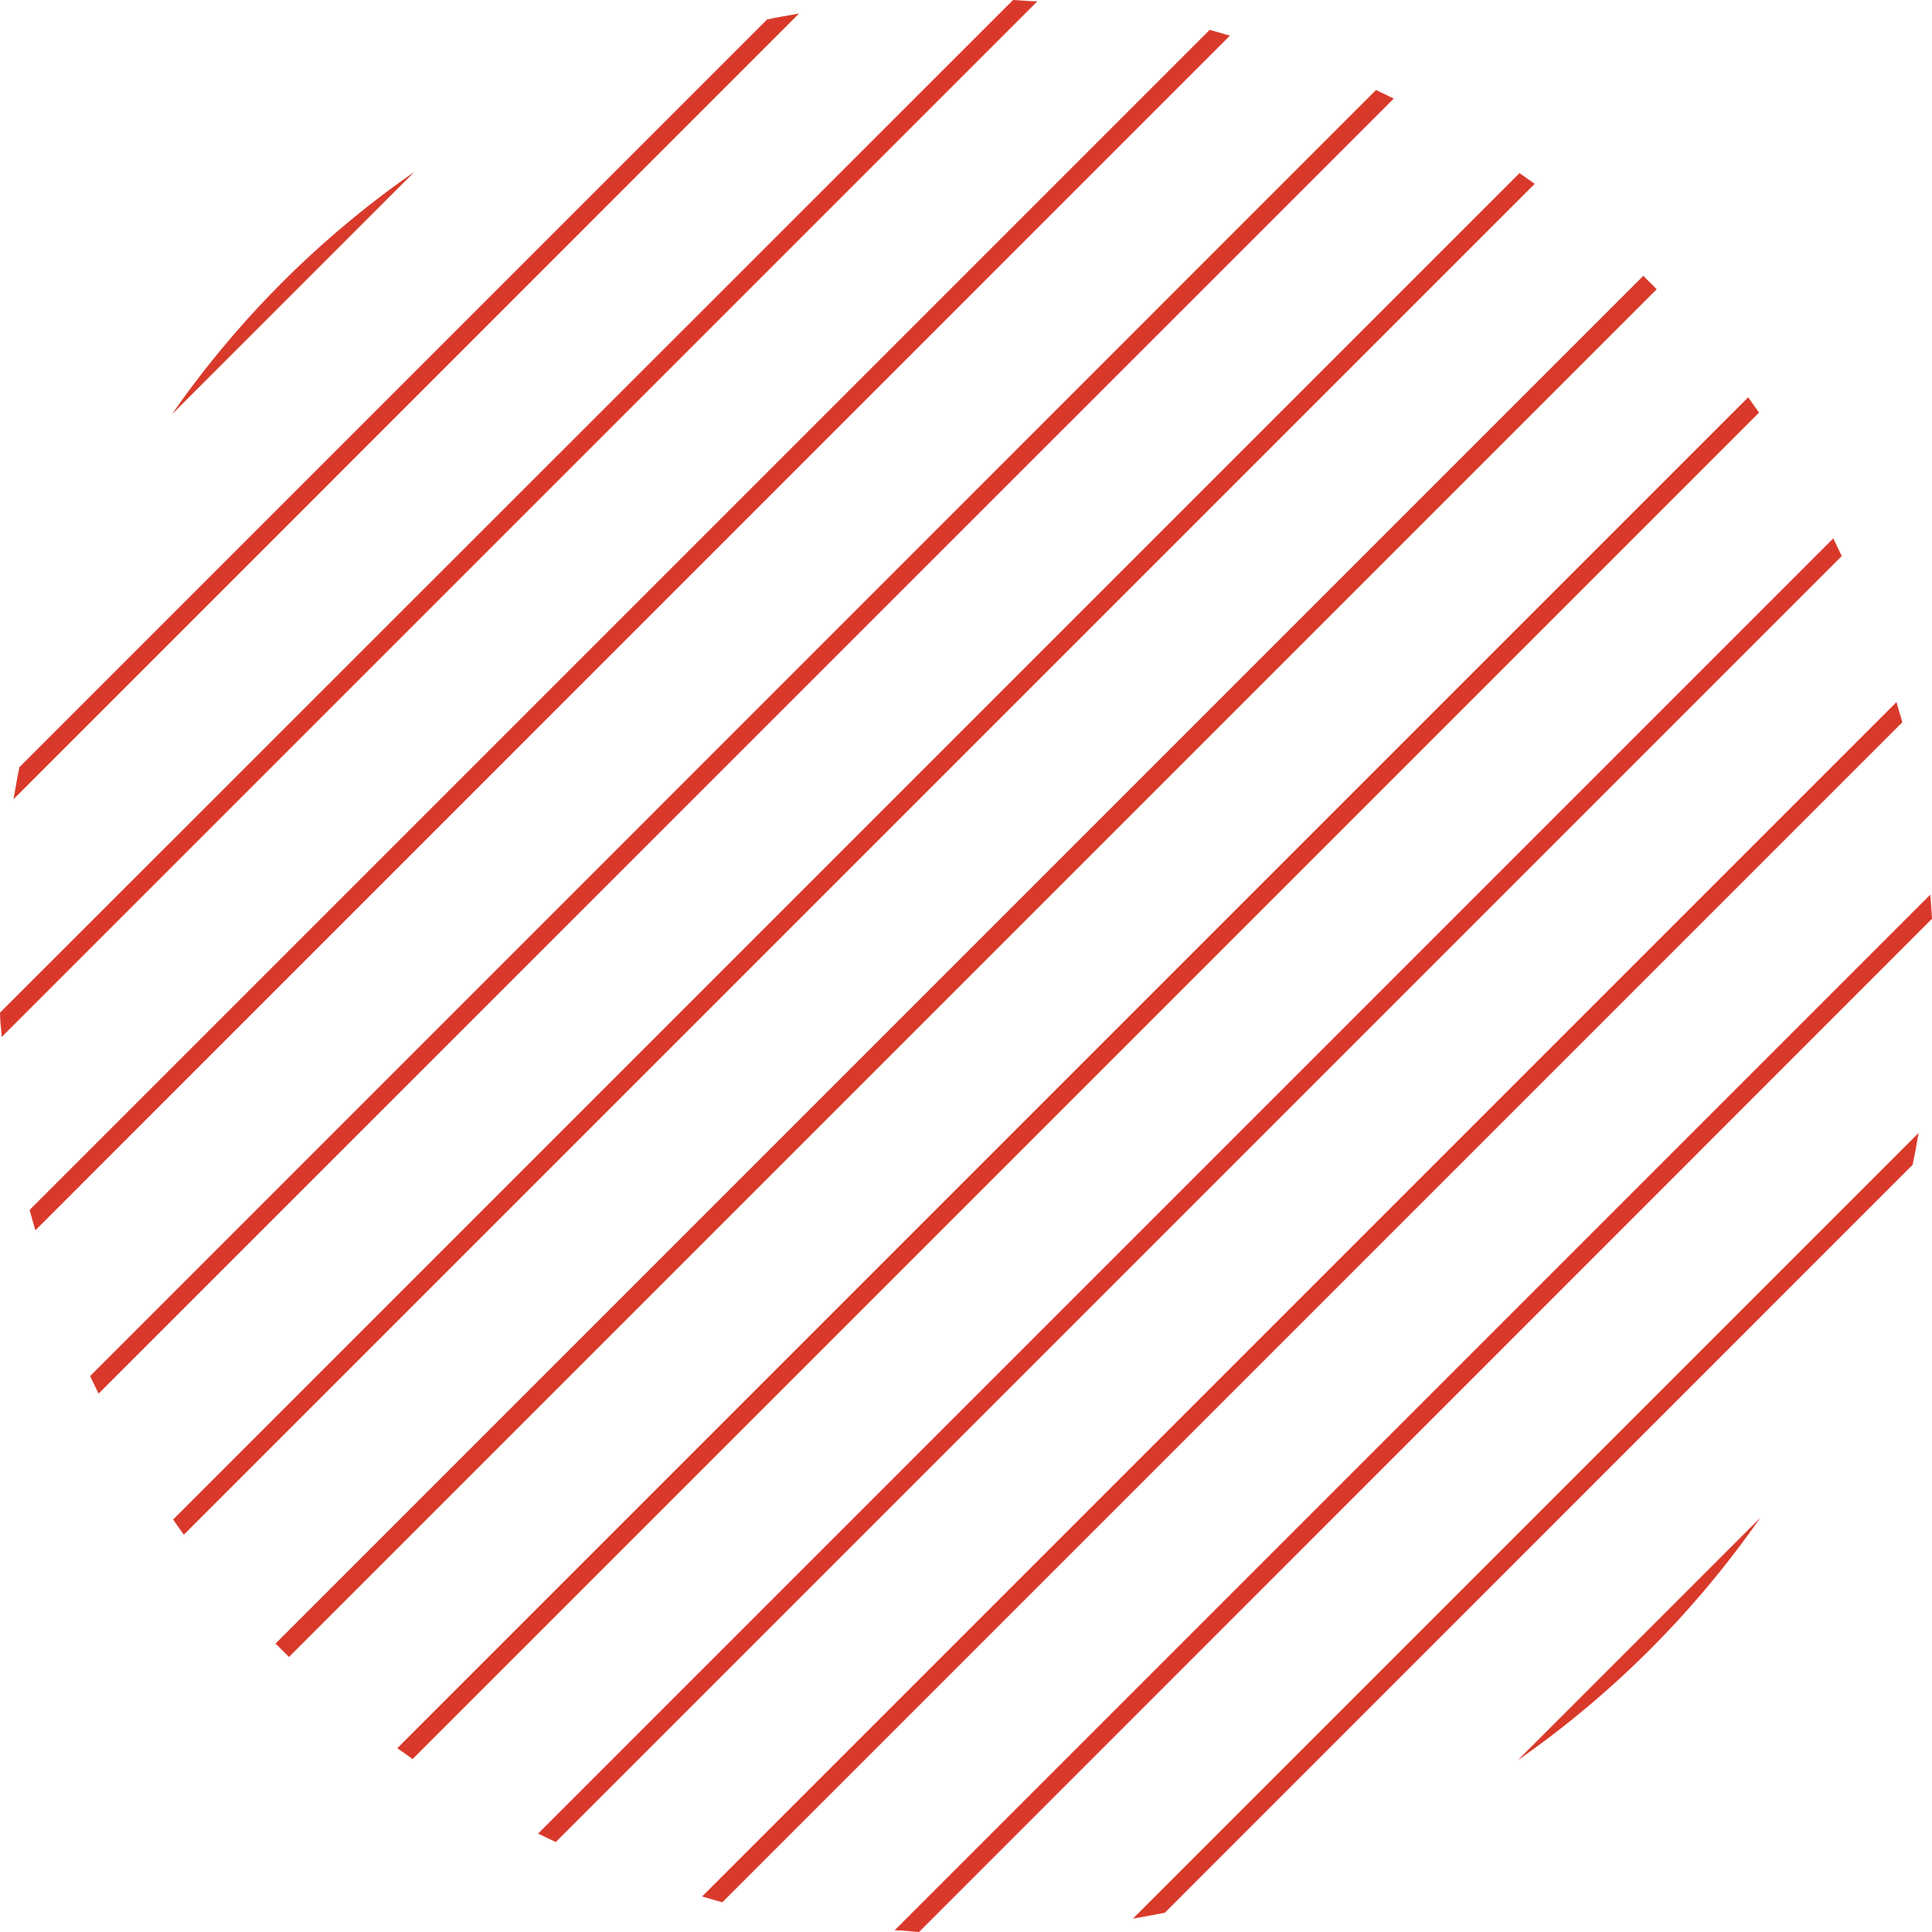
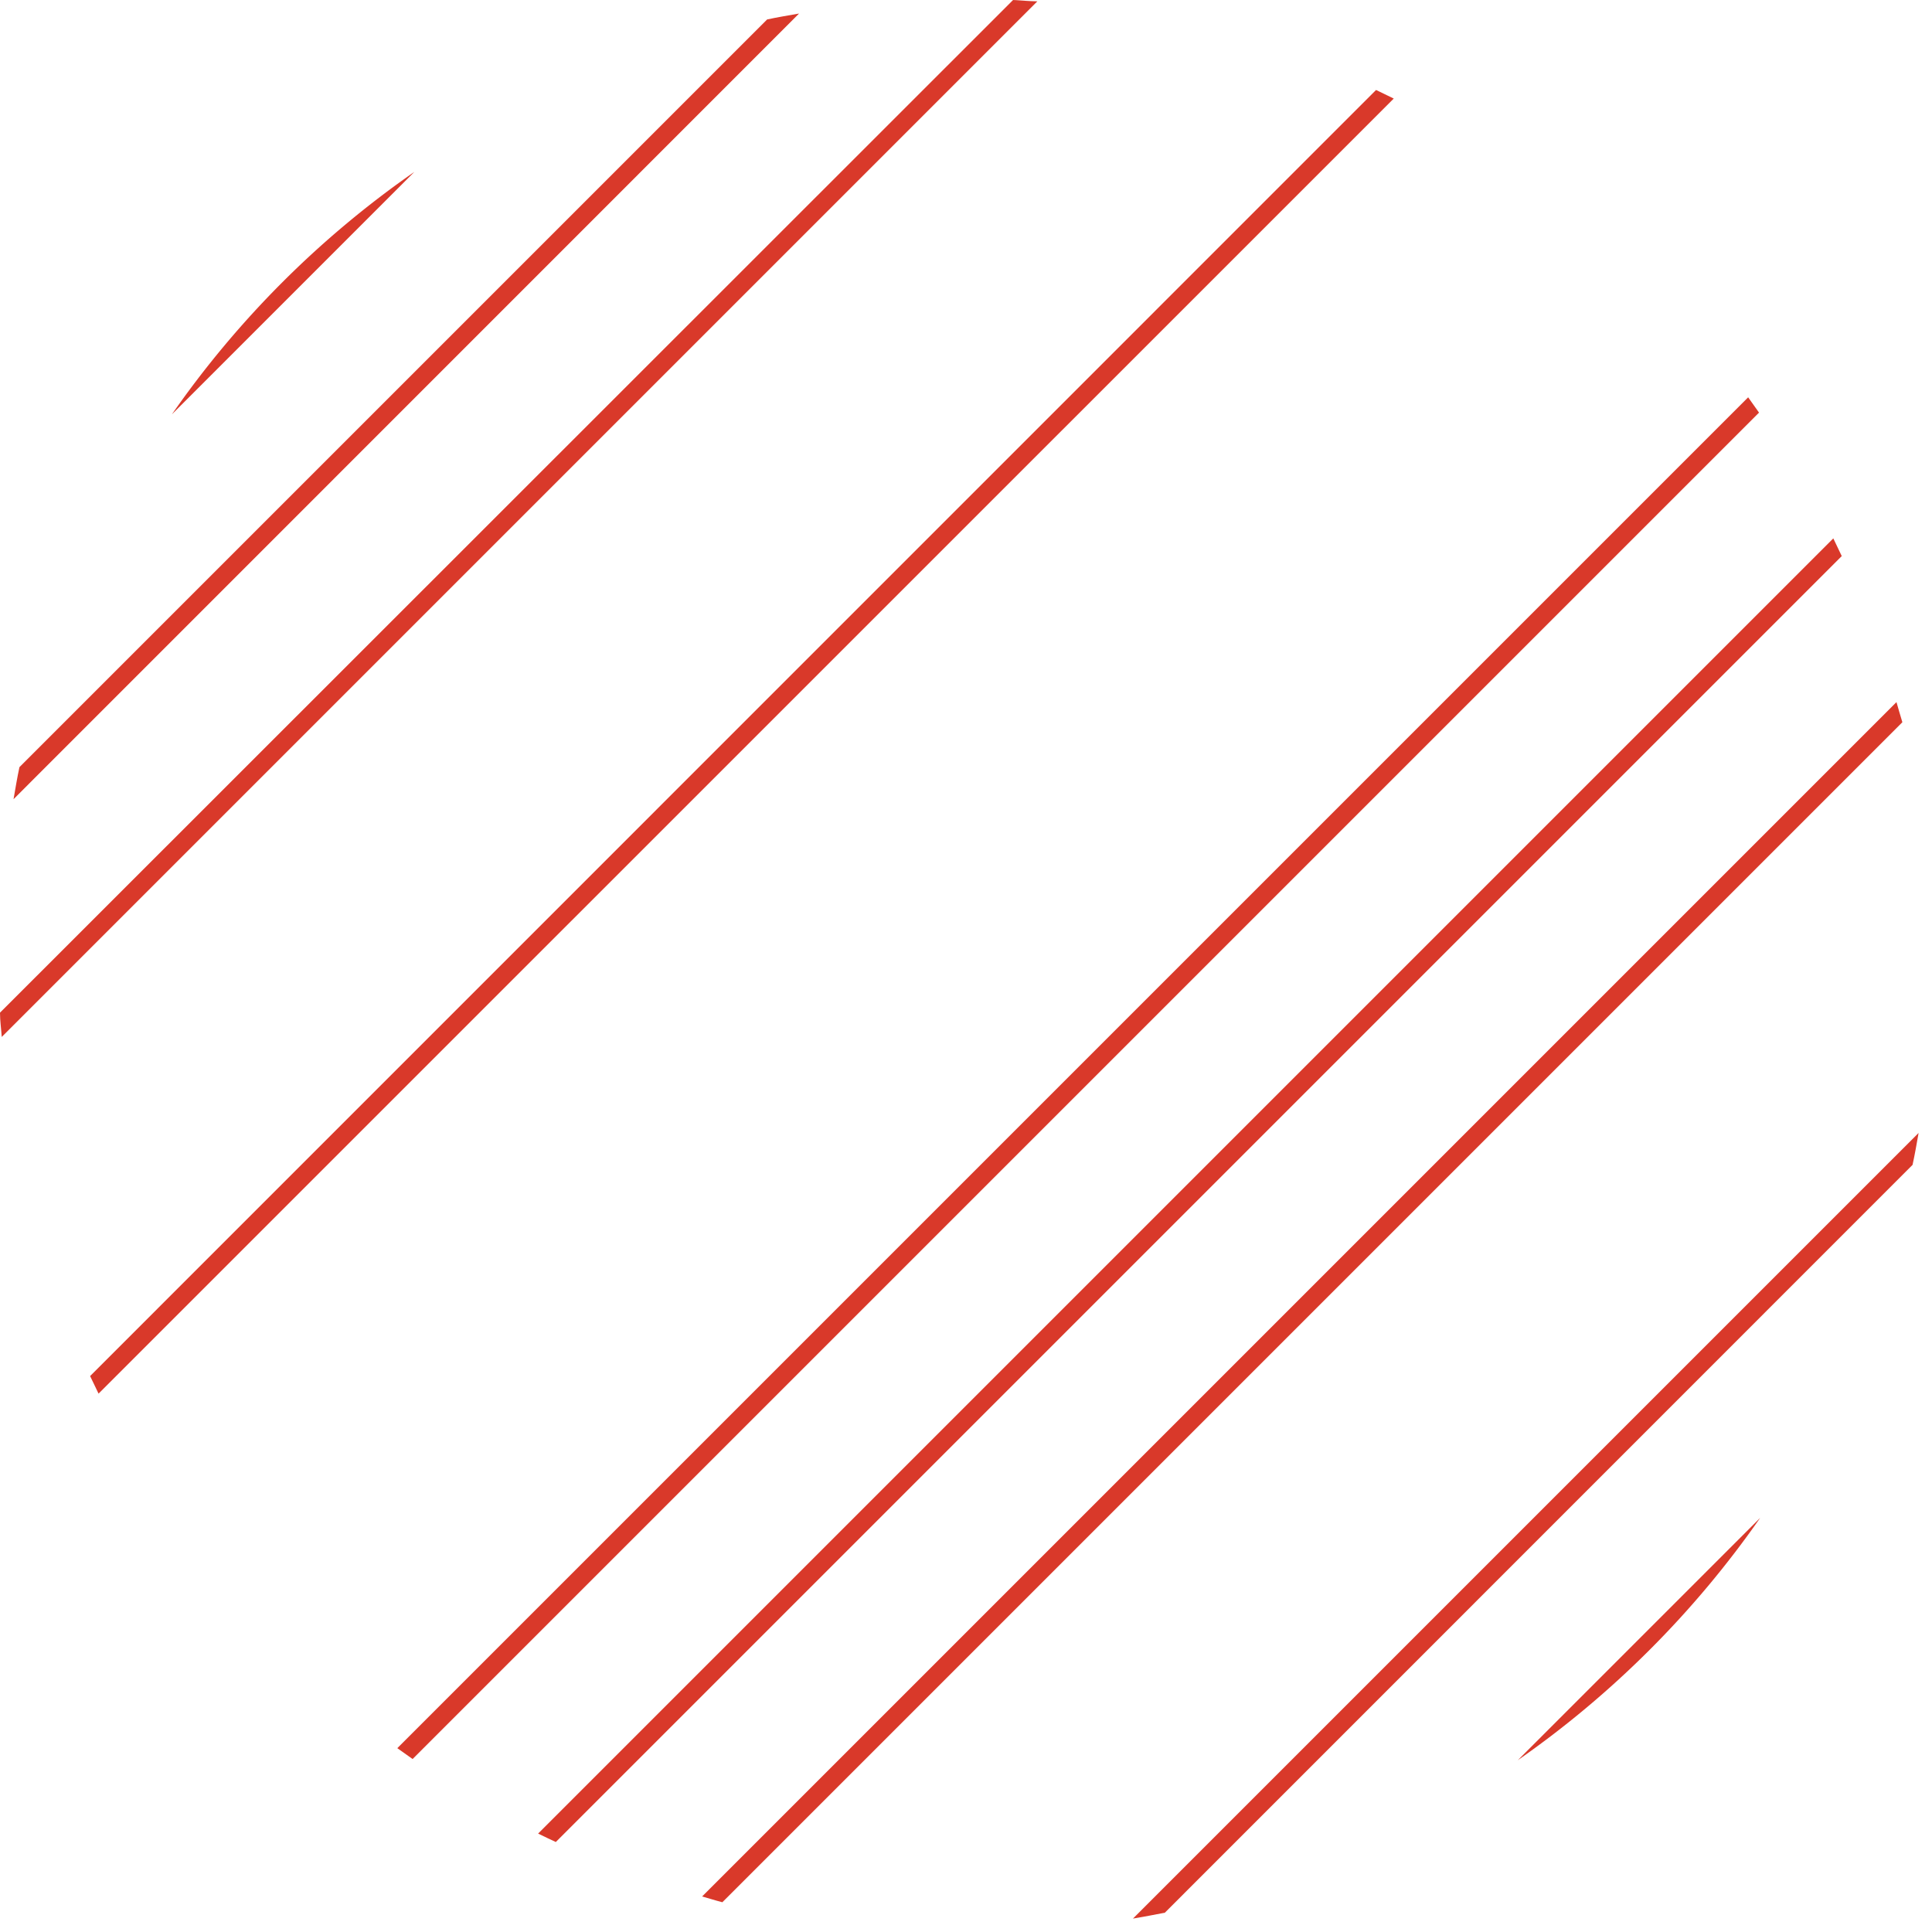
<svg xmlns="http://www.w3.org/2000/svg" viewBox="0 0 144.08 144.08">
  <defs>
    <style>.cls-1{fill:#d9392a;}</style>
  </defs>
  <path class="cls-1" d="M1510.1,949.38l18.08-18.08A72.24,72.24,0,0,0,1510.1,949.38Z" transform="translate(-1497.28 -918.48)" />
  <path class="cls-1" d="M1554.49,919.93l-55.76,55.76c-.17.79-.3,1.59-.44,2.39l58.58-58.59C1556.08,919.63,1555.28,919.76,1554.49,919.93Z" transform="translate(-1497.28 -918.48)" />
  <path class="cls-1" d="M1572.83,918.48,1497.28,994c0,.61.09,1.21.13,1.81l77.23-77.23C1574,918.57,1573.43,918.51,1572.83,918.48Z" transform="translate(-1497.28 -918.48)" />
-   <path class="cls-1" d="M1587.49,920.71l-88,88c.13.51.28,1,.43,1.52L1589,921.14C1588.5,921,1588,920.84,1587.49,920.71Z" transform="translate(-1497.28 -918.48)" />
  <path class="cls-1" d="M1599.9,925.19,1504,1021.1l.63,1.31,96.59-96.58Z" transform="translate(-1497.28 -918.48)" />
-   <path class="cls-1" d="M1610.6,931.39,1510.19,1031.8c.26.38.53.76.8,1.13l100.74-100.74Z" transform="translate(-1497.28 -918.48)" />
-   <path class="cls-1" d="M1619.83,939.05l-102,102,1,1,102-102Z" transform="translate(-1497.28 -918.48)" />
  <path class="cls-1" d="M1627.65,948.11l-100.74,100.74,1.14.81,100.41-100.41Z" transform="translate(-1497.28 -918.48)" />
  <path class="cls-1" d="M1634,958.63l-96.59,96.59c.44.22.88.42,1.32.63l95.9-95.9Z" transform="translate(-1497.28 -918.48)" />
  <path class="cls-1" d="M1638.71,970.84l-89.07,89.07c.5.14,1,.3,1.51.43l88-88C1639,971.84,1638.85,971.34,1638.71,970.84Z" transform="translate(-1497.28 -918.48)" />
-   <path class="cls-1" d="M1641.23,985.2,1564,1062.43c.61,0,1.21.1,1.82.13L1641.36,987C1641.33,986.41,1641.28,985.81,1641.23,985.2Z" transform="translate(-1497.28 -918.48)" />
  <path class="cls-1" d="M1584.15,1061.12l55.76-55.77c.17-.78.31-1.58.45-2.38l-58.59,58.59C1582.57,1061.42,1583.36,1061.28,1584.15,1061.12Z" transform="translate(-1497.28 -918.48)" />
  <path class="cls-1" d="M1628.55,1031.67l-18.08,18.08A72.74,72.74,0,0,0,1628.55,1031.67Z" transform="translate(-1497.28 -918.48)" />
</svg>